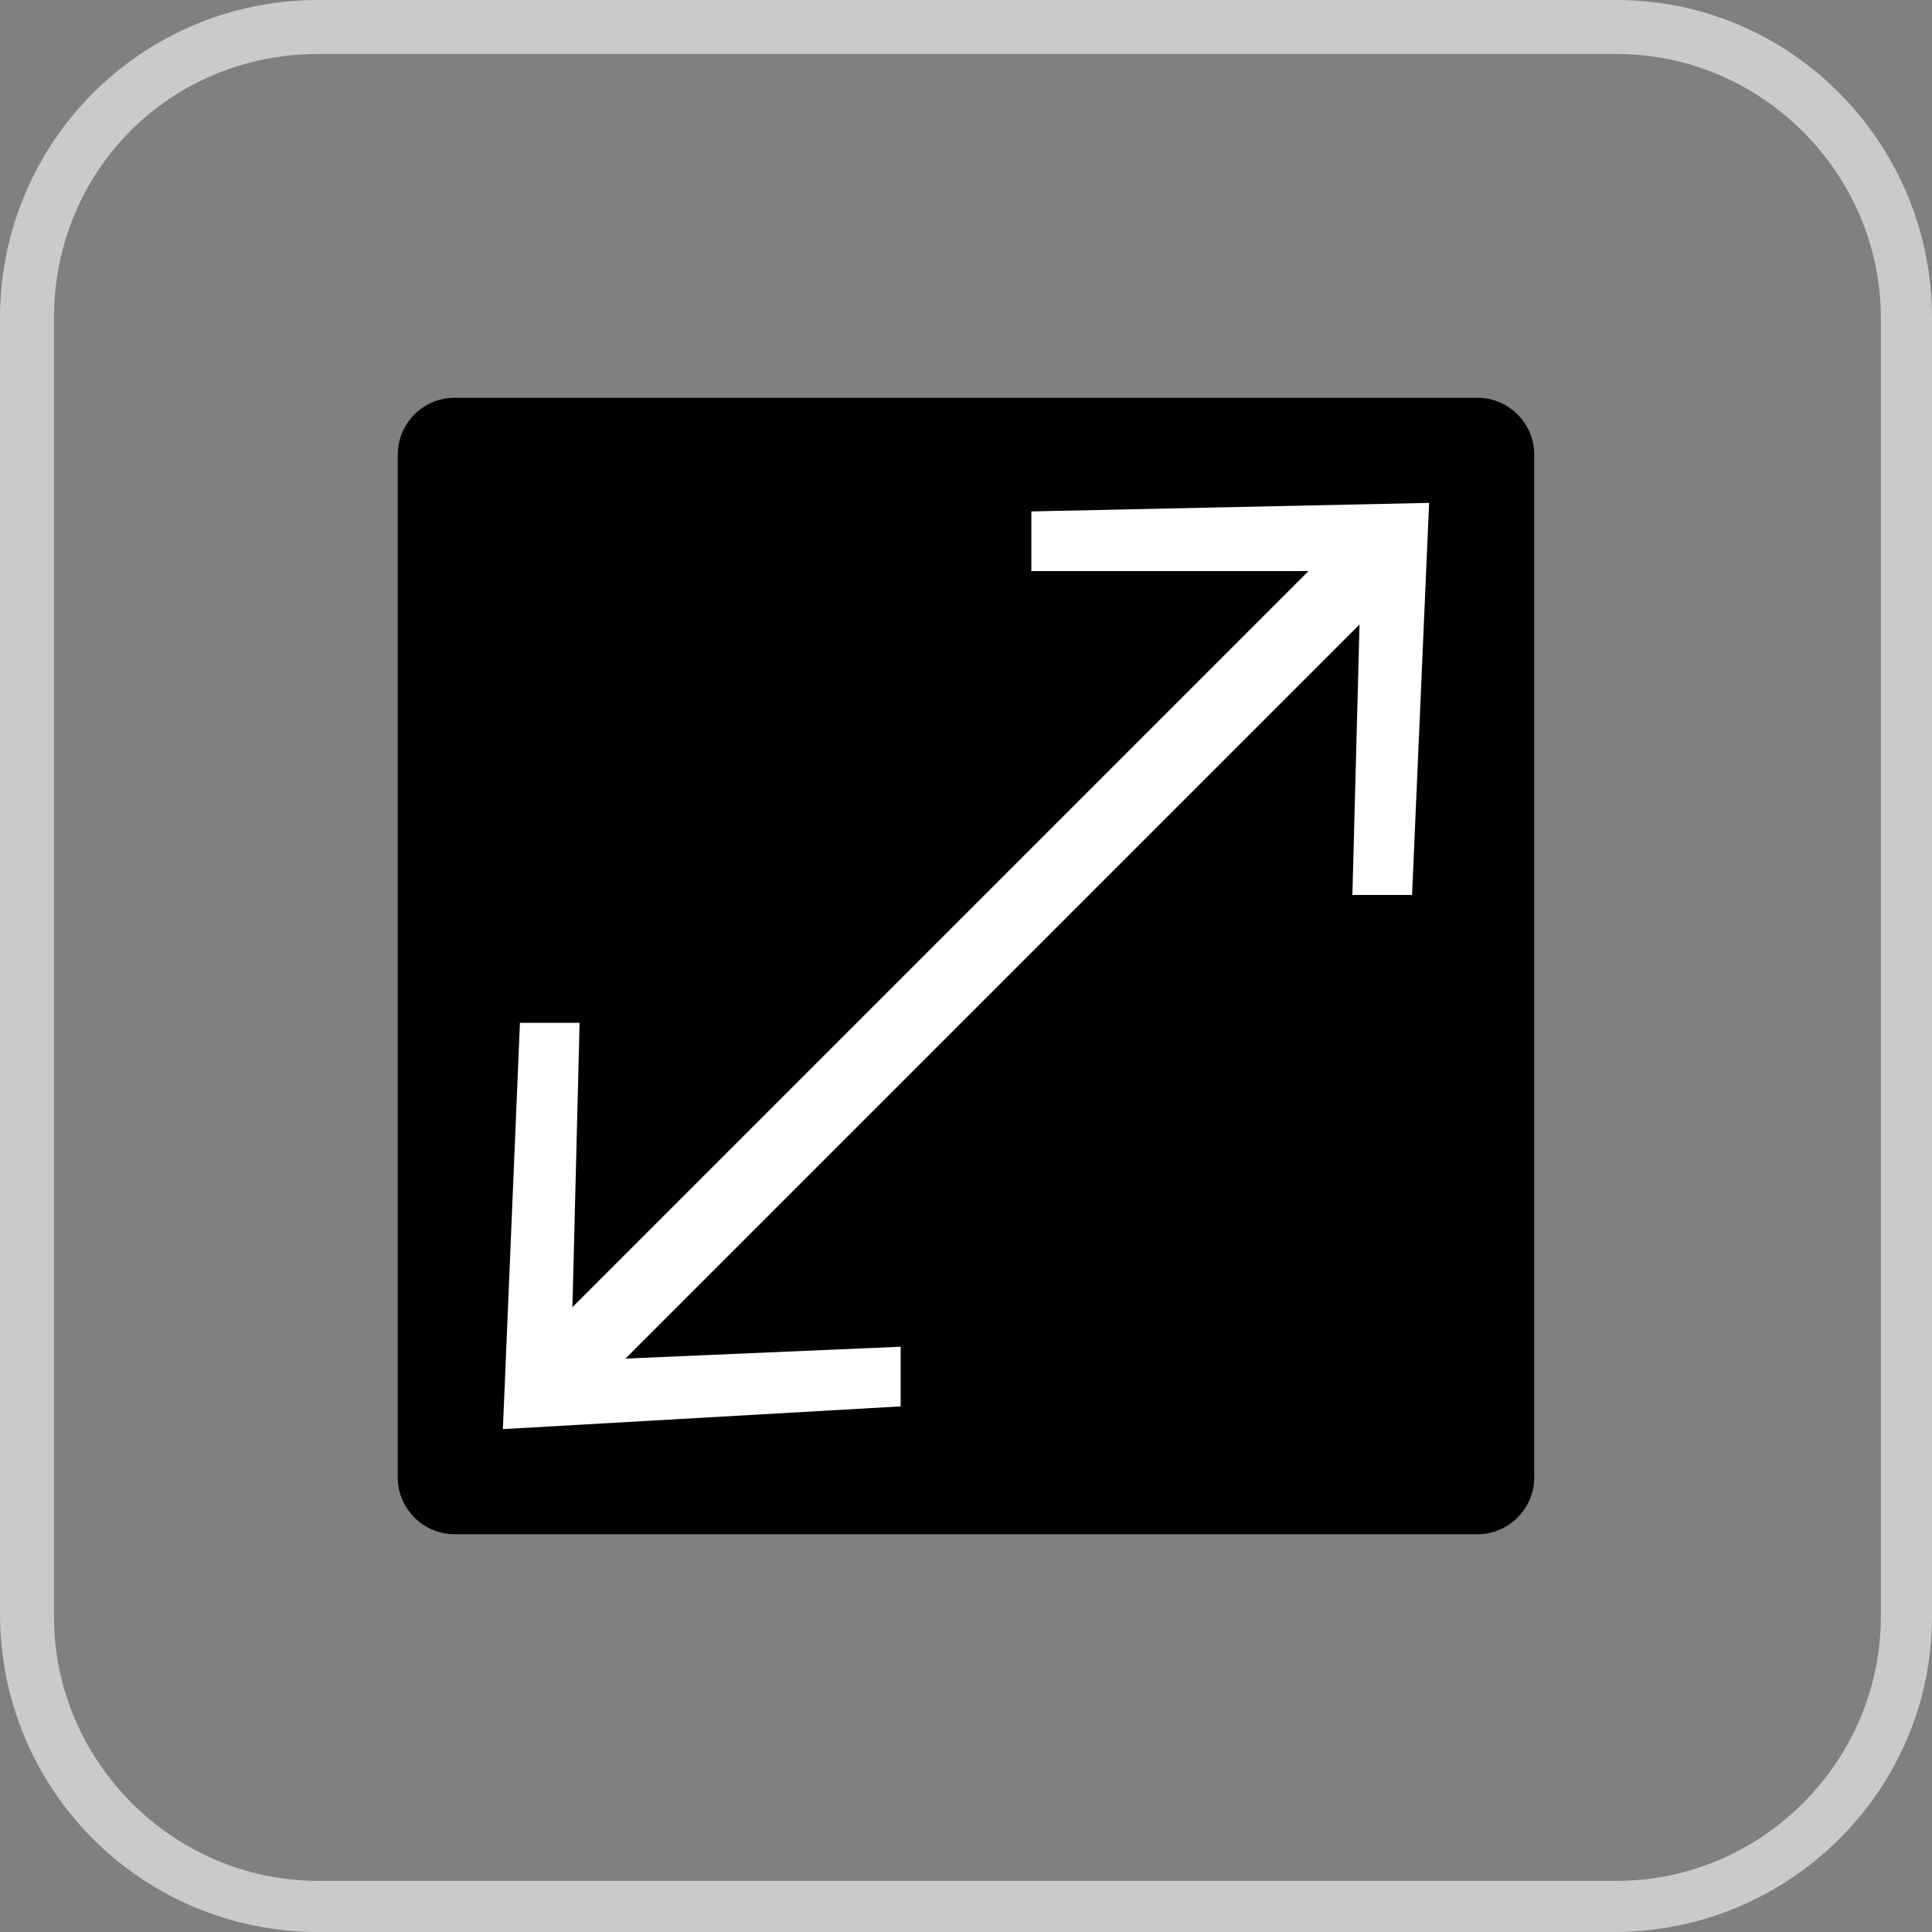
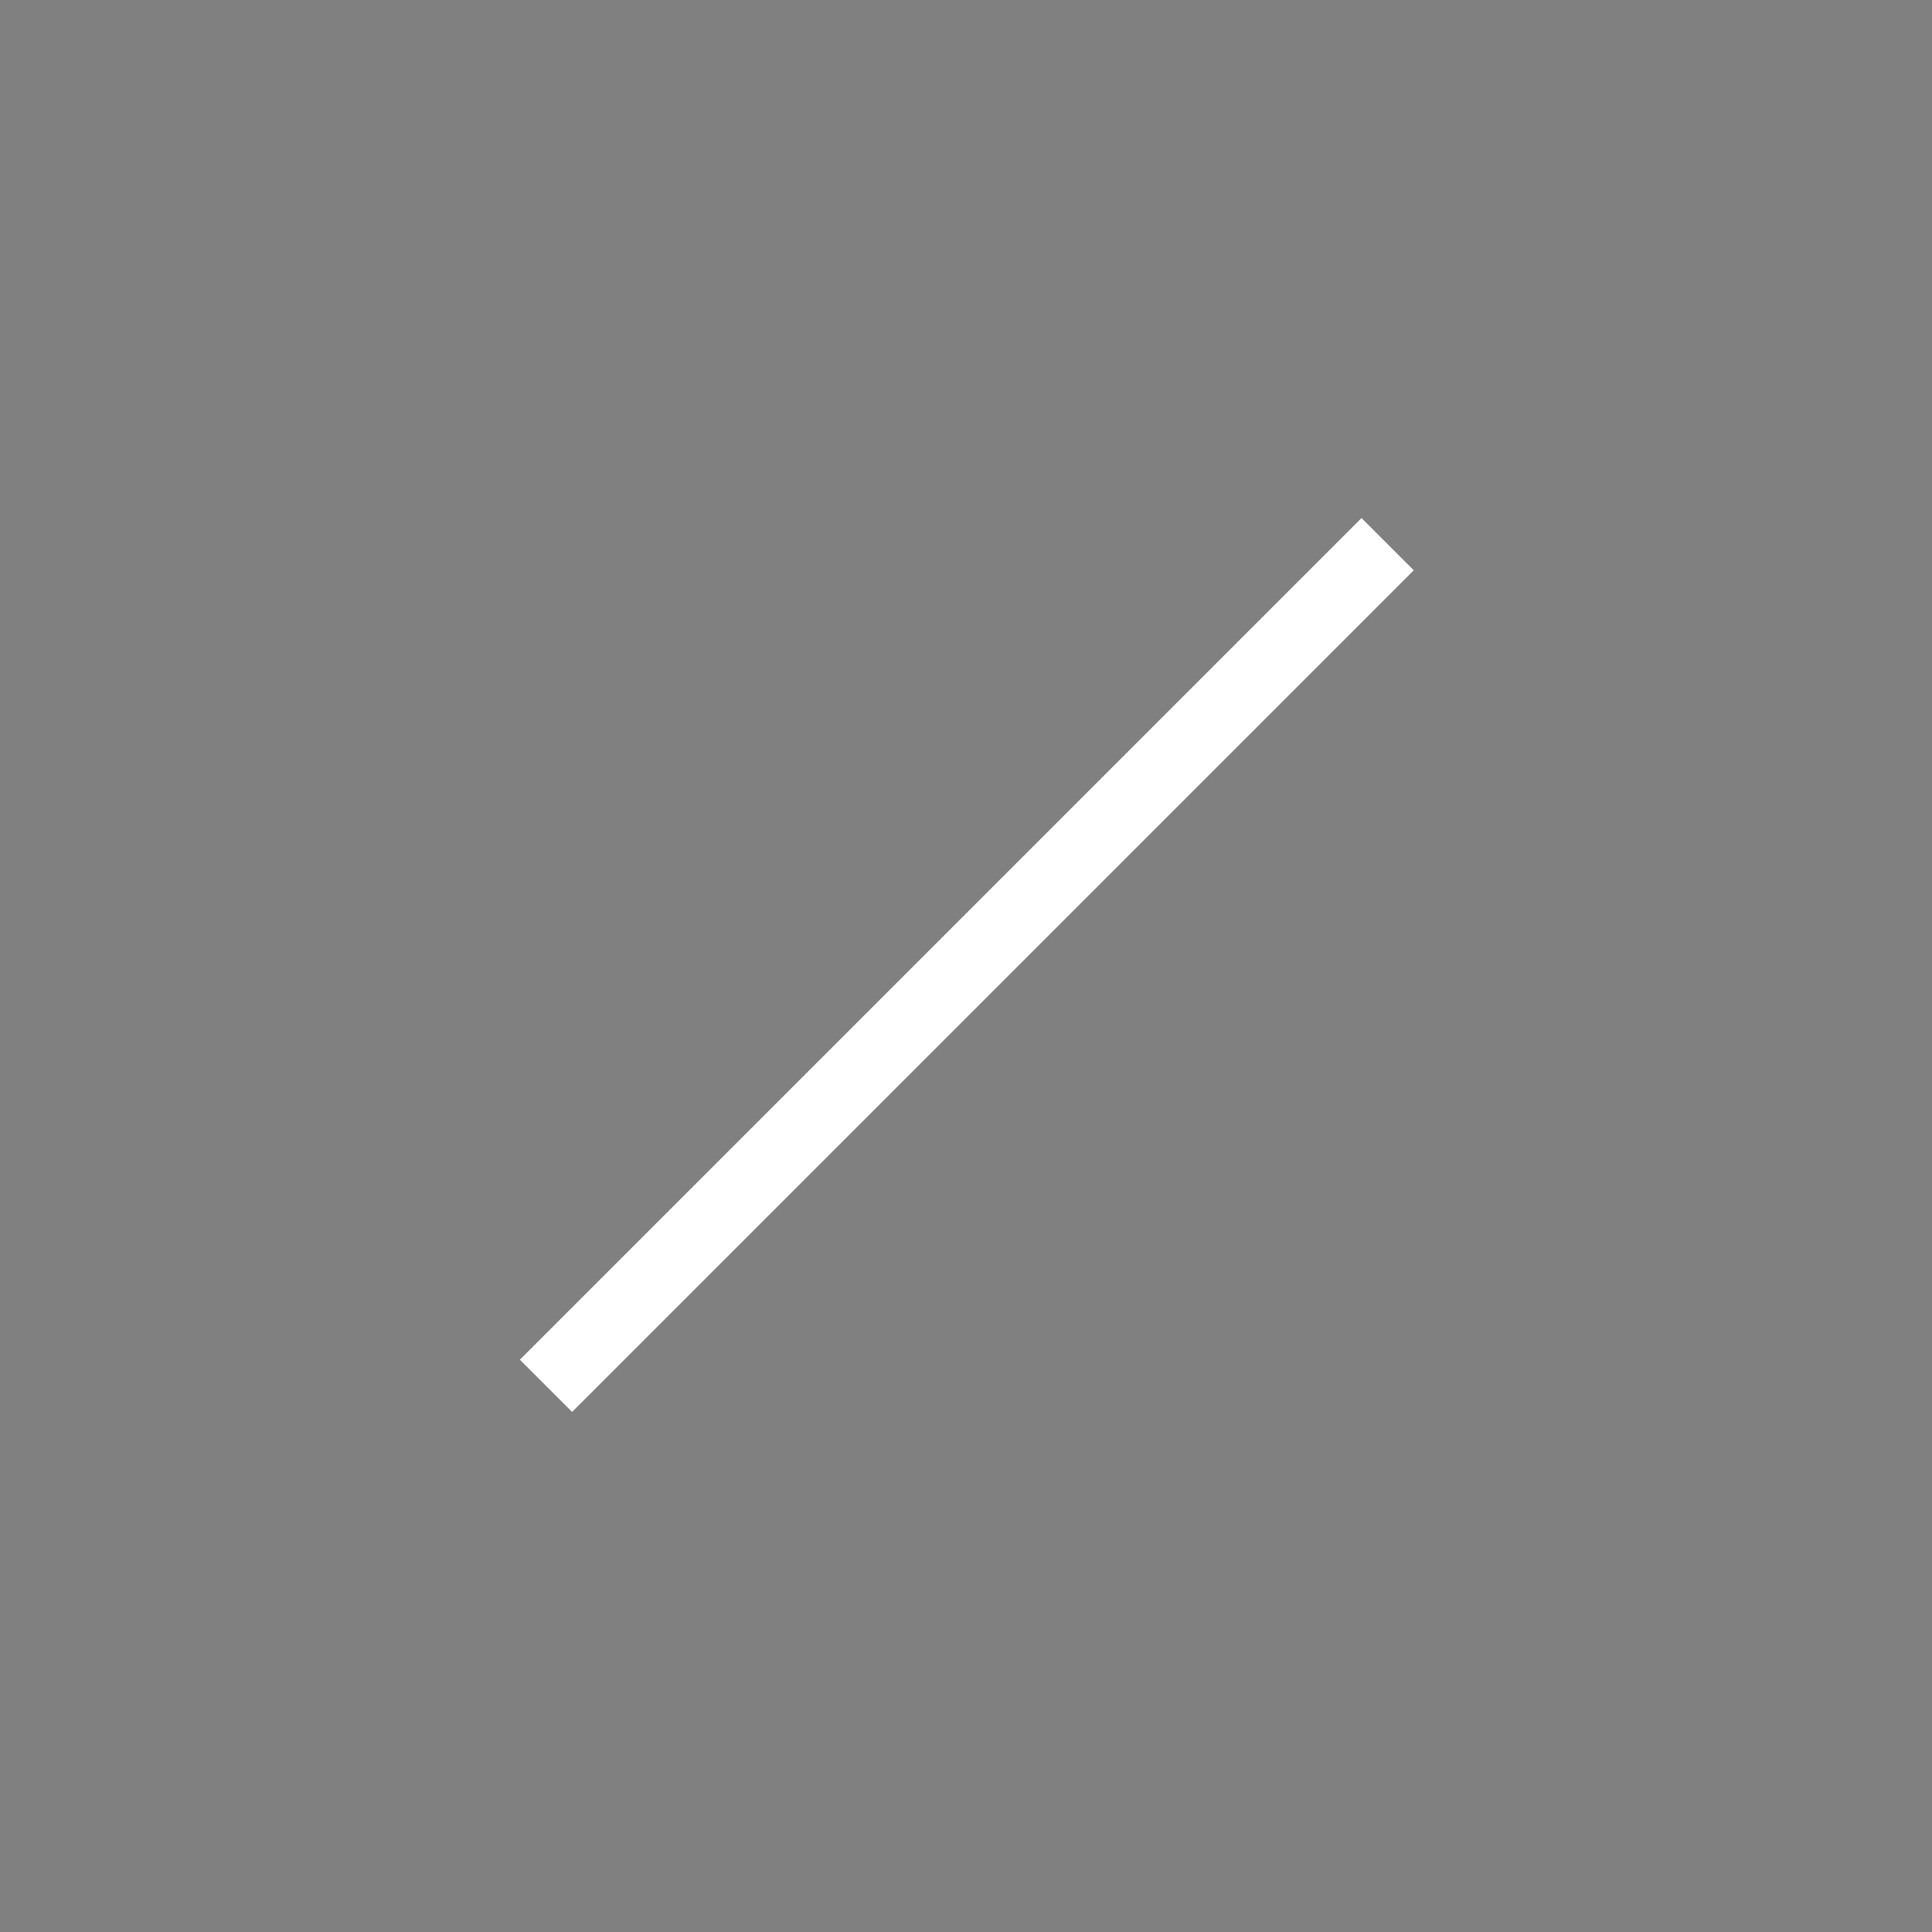
<svg xmlns="http://www.w3.org/2000/svg" version="1.1" id="Capa_1" x="0px" y="0px" viewBox="0 0 68 68" style="enable-background:new 0 0 68 68;" xml:space="preserve">
  <rect x="0" y="0" width="68" height="68" fill="#808080" stroke="none" />
  <style type="text/css"> .st0{fill:#CACACA;} .st1{fill:#FFFFFF;} </style>
  <g>
-     <path class="st0" d="M56.8,68H11.2C5,68,0,63,0,56.8V11.2C0,5,5,0,11.2,0h45.7C63,0,68,5,68,11.2v45.7C68,63,63,68,56.8,68z M11.2,1.9C6,1.9,1.9,6,1.9,11.2v45.7c0,5.1,4.2,9.3,9.3,9.3h45.7c5.1,0,9.3-4.2,9.3-9.3V11.2c0-5.1-4.2-9.3-9.3-9.3 C56.8,1.9,11.2,1.9,11.2,1.9z" />
-   </g>
-   <path d="M52,54H16c-1.1,0-2-0.9-2-2V16c0-1.1,0.9-2,2-2h36c1.1,0,2,0.9,2,2v36C54,53.1,53.1,54,52,54z" />
-   <line class="st1" x1="50.3" y1="17.7" x2="17.7" y2="50.3" />
+     </g>
  <rect x="13.1" y="32.7" transform="matrix(0.707 -0.707 0.707 0.707 -14.083 34)" class="st1" width="41.9" height="2.6" />
  <g>
    <g>
-       <polygon class="st1" points="36.3,18 36.3,20.1 47.9,20.1 47.6,31.5 49.7,31.5 50.3,17.7 " />
-     </g>
+       </g>
    <g>
-       <polygon class="st1" points="18.3,36 20.4,36 20.1,47.9 31.7,47.4 31.7,49.5 17.7,50.3 " />
-     </g>
+       </g>
  </g>
</svg>